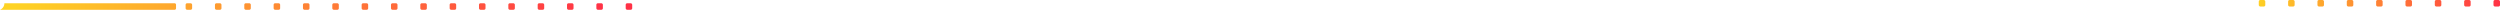
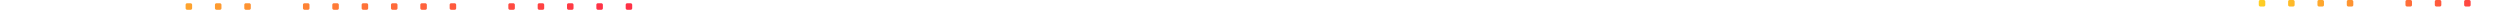
<svg xmlns="http://www.w3.org/2000/svg" xmlns:xlink="http://www.w3.org/1999/xlink" viewBox="0 0 1704.22 6.67">
  <defs>
    <style>.e5bdb942-92ad-4f10-b636-2a4892610d92{fill:url(#b42f0a93-56b5-4d2f-98ea-cb03ee186995);}.a7eb5679-131f-4185-9f09-214db839210c{fill:url(#e32fb6fb-afeb-45f3-93d6-e456ee7f6857);}.f978786b-ae4f-41be-920c-810122d6ec2c{fill:url(#b95b737c-83af-468a-bb8e-6a08f92cedc5);}.e7fb91f1-ffd4-4084-9fd1-778ad5cc0f21{fill:url(#ad4fb7f6-e254-4187-92bc-40a0ac5add52);}.bf78660f-1df9-416d-833e-51dfe2ba67bd{fill:url(#f641b1e2-d9a5-401e-a470-db33ebb4b13d);}.a3a2dd6a-6e89-42c4-8023-97084ddf3aee{fill:url(#b13dbf86-23ab-4b7c-aeb0-ed4a0e078f38);}.ba85516f-aeb3-4a0d-93ee-116acbdac523{fill:url(#f345e2cb-f60f-4b77-8520-787e509904d1);}.fa1ee194-92ac-4de7-9675-c764fb3e1b5d{fill:url(#a9b0a845-e378-4a82-bb89-ee7771fe5abf);}.a5a98e1e-f8fb-4273-ae3f-a0c9b8a4f3ba{fill:url(#bef39a84-fc74-4691-9b6c-677beeba775f);}.a5432b68-11d8-4b38-a2c5-d41f1744eece{fill:url(#b2ae6d91-b821-49eb-8d3f-1d468e4ea5d6);}.e5b6e8a2-2a97-42ef-8b4c-1d65db354ded{fill:url(#bcae47af-d241-4638-8202-9450983835ce);}.b39b599f-4543-400c-b565-83bb8266faa9{fill:url(#e17862fc-8048-417c-aa57-a1666e2b0fc1);}.bb0aa97c-9235-4be1-8618-0a6f17ff9111{fill:url(#a773b3d9-4d4e-4ce5-bc11-ff1fd6be1a2c);}.e82562cd-11bb-44cc-a2f5-101c151598ca{fill:url(#addf82b5-f1b1-4749-b965-8b04cd33948d);}.a1ace21b-14e0-495e-9a59-535aec3d0387{fill:url(#a6b9d8f5-cfca-4ab1-bd74-b00e4d663317);}.a546d6d1-b8ef-4b3c-89d8-2cac63d65a5a{fill:url(#e04bdcbf-7ab6-4d63-9f11-a8a9f4311228);}.b5d6b32a-71f2-493b-97a9-b2111abd25aa{fill:url(#aa63aa52-5ec9-454d-b586-5eb39ebd63f2);}.f759c16a-cfd8-4fc5-993b-f792ff1e4123{fill:url(#ec6cc682-e40c-48d1-947a-e43fd7a7f7c4);}.e136e36e-b93a-4ed8-b5aa-0a227478f641{fill:url(#bfc3725f-3f62-479e-9860-e1fb2119e951);}.efbad5d9-59db-4904-b026-324b7f62b861{fill:url(#fc87a263-b9d9-46a0-b3b1-0052e16518c5);}.e56e027e-011a-42c3-a870-1180f6fce663{fill:url(#aa3fa93e-68b4-44b2-989d-a4bd3a1a8f0d);}.fa566f59-47df-44ba-8468-0476811c4c60{fill:url(#e04f59b4-30a1-42a7-b807-958ad4bb06fe);}.a4d5b05f-1205-4f44-9169-e89612e1d8a8{fill:url(#a13bfd31-4821-4981-8079-2666d444f184);}.e634ba62-0f12-4faf-8481-0781c3a9ce0a{fill:url(#a2e2ad4e-009d-4a7c-a9bc-833996a534d0);}.eb4788ed-4bb8-4603-829a-267e32982750{fill:url(#b0253986-3f0f-49de-870f-29c7f96cd650);}.a961af59-b6bf-43c1-9ede-34f0c69ec281{fill:url(#a7119f17-6f8c-4df4-8fa1-3b06db9bbd9e);}</style>
    <linearGradient id="b42f0a93-56b5-4d2f-98ea-cb03ee186995" x1="-1674.53" y1="-2890.03" x2="-2076.21" y2="-2896.85" gradientTransform="translate(2085.78 2900.44)" gradientUnits="userSpaceOnUse">
      <stop offset="0" stop-color="#ff3146" />
      <stop offset="1" stop-color="#fed324" />
    </linearGradient>
    <linearGradient id="e32fb6fb-afeb-45f3-93d6-e456ee7f6857" x1="-1674.51" y1="-2891.2" x2="-2076.19" y2="-2898.02" xlink:href="#b42f0a93-56b5-4d2f-98ea-cb03ee186995" />
    <linearGradient id="b95b737c-83af-468a-bb8e-6a08f92cedc5" x1="-1674.5" y1="-2891.54" x2="-2076.19" y2="-2898.36" xlink:href="#b42f0a93-56b5-4d2f-98ea-cb03ee186995" />
    <linearGradient id="ad4fb7f6-e254-4187-92bc-40a0ac5add52" x1="-1674.5" y1="-2891.88" x2="-2076.18" y2="-2898.7" xlink:href="#b42f0a93-56b5-4d2f-98ea-cb03ee186995" />
    <linearGradient id="f641b1e2-d9a5-401e-a470-db33ebb4b13d" x1="-1674.49" y1="-2892.22" x2="-2076.18" y2="-2899.04" xlink:href="#b42f0a93-56b5-4d2f-98ea-cb03ee186995" />
    <linearGradient id="b13dbf86-23ab-4b7c-aeb0-ed4a0e078f38" x1="-1674.49" y1="-2892.56" x2="-2076.17" y2="-2899.38" xlink:href="#b42f0a93-56b5-4d2f-98ea-cb03ee186995" />
    <linearGradient id="f345e2cb-f60f-4b77-8520-787e509904d1" x1="-1674.48" y1="-2892.9" x2="-2076.17" y2="-2899.72" xlink:href="#b42f0a93-56b5-4d2f-98ea-cb03ee186995" />
    <linearGradient id="a9b0a845-e378-4a82-bb89-ee7771fe5abf" x1="-1674.48" y1="-2893.24" x2="-2076.16" y2="-2900.06" xlink:href="#b42f0a93-56b5-4d2f-98ea-cb03ee186995" />
    <linearGradient id="bef39a84-fc74-4691-9b6c-677beeba775f" x1="-1674.47" y1="-2893.58" x2="-2076.15" y2="-2900.4" xlink:href="#b42f0a93-56b5-4d2f-98ea-cb03ee186995" />
    <linearGradient id="b2ae6d91-b821-49eb-8d3f-1d468e4ea5d6" x1="-1674.46" y1="-2893.92" x2="-2076.15" y2="-2900.74" xlink:href="#b42f0a93-56b5-4d2f-98ea-cb03ee186995" />
    <linearGradient id="bcae47af-d241-4638-8202-9450983835ce" x1="-1674.46" y1="-2894.26" x2="-2076.14" y2="-2901.08" xlink:href="#b42f0a93-56b5-4d2f-98ea-cb03ee186995" />
    <linearGradient id="e17862fc-8048-417c-aa57-a1666e2b0fc1" x1="-1674.45" y1="-2894.6" x2="-2076.14" y2="-2901.42" xlink:href="#b42f0a93-56b5-4d2f-98ea-cb03ee186995" />
    <linearGradient id="a773b3d9-4d4e-4ce5-bc11-ff1fd6be1a2c" x1="-1674.45" y1="-2894.94" x2="-2076.13" y2="-2901.76" xlink:href="#b42f0a93-56b5-4d2f-98ea-cb03ee186995" />
    <linearGradient id="addf82b5-f1b1-4749-b965-8b04cd33948d" x1="-1674.44" y1="-2895.28" x2="-2076.12" y2="-2902.1" xlink:href="#b42f0a93-56b5-4d2f-98ea-cb03ee186995" />
    <linearGradient id="a6b9d8f5-cfca-4ab1-bd74-b00e4d663317" x1="-1674.43" y1="-2895.62" x2="-2076.12" y2="-2902.44" xlink:href="#b42f0a93-56b5-4d2f-98ea-cb03ee186995" />
    <linearGradient id="e04bdcbf-7ab6-4d63-9f11-a8a9f4311228" x1="-1674.43" y1="-2895.95" x2="-2076.11" y2="-2902.78" xlink:href="#b42f0a93-56b5-4d2f-98ea-cb03ee186995" />
    <linearGradient id="aa63aa52-5ec9-454d-b586-5eb39ebd63f2" x1="-1674.42" y1="-2896.29" x2="-2076.11" y2="-2903.12" xlink:href="#b42f0a93-56b5-4d2f-98ea-cb03ee186995" />
    <linearGradient id="ec6cc682-e40c-48d1-947a-e43fd7a7f7c4" x1="566.1" y1="-37.56" x2="736.39" y2="-37.56" gradientTransform="translate(1131.78 39.78)" xlink:href="#b42f0a93-56b5-4d2f-98ea-cb03ee186995" />
    <linearGradient id="bfc3725f-3f62-479e-9860-e1fb2119e951" x1="566.1" y1="-37.56" x2="736.39" y2="-37.56" gradientTransform="translate(1091.78 39.78)" xlink:href="#b42f0a93-56b5-4d2f-98ea-cb03ee186995" />
    <linearGradient id="fc87a263-b9d9-46a0-b3b1-0052e16518c5" x1="566.1" y1="-37.56" x2="736.39" y2="-37.56" gradientTransform="translate(1051.78 39.78)" xlink:href="#b42f0a93-56b5-4d2f-98ea-cb03ee186995" />
    <linearGradient id="aa3fa93e-68b4-44b2-989d-a4bd3a1a8f0d" x1="566.1" y1="-37.56" x2="736.39" y2="-37.56" gradientTransform="translate(1011.78 39.78)" xlink:href="#b42f0a93-56b5-4d2f-98ea-cb03ee186995" />
    <linearGradient id="e04f59b4-30a1-42a7-b807-958ad4bb06fe" x1="566.1" y1="-37.56" x2="736.39" y2="-37.56" gradientTransform="translate(971.78 39.78)" xlink:href="#b42f0a93-56b5-4d2f-98ea-cb03ee186995" />
    <linearGradient id="a13bfd31-4821-4981-8079-2666d444f184" x1="566.1" y1="-37.56" x2="736.39" y2="-37.56" gradientTransform="translate(931.78 39.78)" xlink:href="#b42f0a93-56b5-4d2f-98ea-cb03ee186995" />
    <linearGradient id="a2e2ad4e-009d-4a7c-a9bc-833996a534d0" x1="566.1" y1="-37.56" x2="736.39" y2="-37.56" gradientTransform="translate(891.78 39.78)" xlink:href="#b42f0a93-56b5-4d2f-98ea-cb03ee186995" />
    <linearGradient id="b0253986-3f0f-49de-870f-29c7f96cd650" x1="566.1" y1="-37.56" x2="736.39" y2="-37.56" gradientTransform="translate(851.78 39.78)" xlink:href="#b42f0a93-56b5-4d2f-98ea-cb03ee186995" />
    <linearGradient id="a7119f17-6f8c-4df4-8fa1-3b06db9bbd9e" x1="566.1" y1="-37.56" x2="736.39" y2="-37.56" gradientTransform="translate(811.78 39.78)" xlink:href="#b42f0a93-56b5-4d2f-98ea-cb03ee186995" />
  </defs>
  <g id="e0e0b009-4f01-440e-ac8d-838d47c2edbc" data-name="Capa 2">
    <g id="fc7d31e5-abc0-47f0-b419-dcf03c62f756" data-name="Home">
-       <path class="e5bdb942-92ad-4f10-b636-2a4892610d92" d="M119,2.22H3A4.81,4.81,0,0,1,0,6.67H119a1,1,0,0,0,1-1V3.22A1,1,0,0,0,119,2.22Z" />
      <rect class="a7eb5679-131f-4185-9f09-214db839210c" x="126.53" y="2.22" width="4.44" height="4.44" rx="1" />
      <rect class="f978786b-ae4f-41be-920c-810122d6ec2c" x="146.53" y="2.22" width="4.44" height="4.44" rx="1" />
      <rect class="e7fb91f1-ffd4-4084-9fd1-778ad5cc0f21" x="166.53" y="2.22" width="4.44" height="4.44" rx="1" />
-       <rect class="bf78660f-1df9-416d-833e-51dfe2ba67bd" x="186.53" y="2.22" width="4.44" height="4.44" rx="1" />
      <rect class="a3a2dd6a-6e89-42c4-8023-97084ddf3aee" x="206.53" y="2.22" width="4.44" height="4.44" rx="1" />
      <rect class="ba85516f-aeb3-4a0d-93ee-116acbdac523" x="226.53" y="2.22" width="4.44" height="4.44" rx="1" />
      <rect class="fa1ee194-92ac-4de7-9675-c764fb3e1b5d" x="246.53" y="2.22" width="4.44" height="4.44" rx="1" />
      <rect class="a5a98e1e-f8fb-4273-ae3f-a0c9b8a4f3ba" x="266.53" y="2.22" width="4.44" height="4.44" rx="1" />
      <rect class="a5432b68-11d8-4b38-a2c5-d41f1744eece" x="286.53" y="2.22" width="4.44" height="4.44" rx="1" />
      <rect class="e5b6e8a2-2a97-42ef-8b4c-1d65db354ded" x="306.53" y="2.22" width="4.44" height="4.44" rx="1" />
-       <rect class="b39b599f-4543-400c-b565-83bb8266faa9" x="326.53" y="2.22" width="4.44" height="4.44" rx="1" />
      <rect class="bb0aa97c-9235-4be1-8618-0a6f17ff9111" x="346.53" y="2.22" width="4.44" height="4.44" rx="1" />
      <rect class="e82562cd-11bb-44cc-a2f5-101c151598ca" x="366.53" y="2.22" width="4.44" height="4.44" rx="1" />
      <rect class="a1ace21b-14e0-495e-9a59-535aec3d0387" x="386.53" y="2.22" width="4.44" height="4.44" rx="1" />
      <rect class="a546d6d1-b8ef-4b3c-89d8-2cac63d65a5a" x="406.53" y="2.22" width="4.44" height="4.44" rx="1" />
      <rect class="b5d6b32a-71f2-493b-97a9-b2111abd25aa" x="426.53" y="2.22" width="4.44" height="4.44" rx="1" />
-       <rect class="f759c16a-cfd8-4fc5-993b-f792ff1e4123" x="1699.78" width="4.44" height="4.44" rx="1" transform="translate(3404 4.44) rotate(-180)" />
      <rect class="e136e36e-b93a-4ed8-b5aa-0a227478f641" x="1679.78" width="4.44" height="4.44" rx="1" transform="translate(3364 4.44) rotate(-180)" />
      <rect class="efbad5d9-59db-4904-b026-324b7f62b861" x="1659.78" width="4.44" height="4.44" rx="1" transform="translate(3324 4.44) rotate(-180)" />
      <rect class="e56e027e-011a-42c3-a870-1180f6fce663" x="1639.78" width="4.44" height="4.44" rx="1" transform="translate(3284 4.44) rotate(-180)" />
-       <rect class="fa566f59-47df-44ba-8468-0476811c4c60" x="1619.78" width="4.44" height="4.44" rx="1" transform="translate(3244 4.44) rotate(-180)" />
      <rect class="a4d5b05f-1205-4f44-9169-e89612e1d8a8" x="1599.78" width="4.44" height="4.44" rx="1" transform="translate(3204 4.44) rotate(-180)" />
      <rect class="e634ba62-0f12-4faf-8481-0781c3a9ce0a" x="1579.78" width="4.44" height="4.44" rx="1" transform="translate(3164 4.44) rotate(-180)" />
      <rect class="eb4788ed-4bb8-4603-829a-267e32982750" x="1559.78" width="4.44" height="4.44" rx="1" transform="translate(3124 4.44) rotate(-180)" />
      <rect class="a961af59-b6bf-43c1-9ede-34f0c69ec281" x="1539.78" width="4.44" height="4.44" rx="1" transform="translate(3084 4.44) rotate(-180)" />
    </g>
  </g>
</svg>